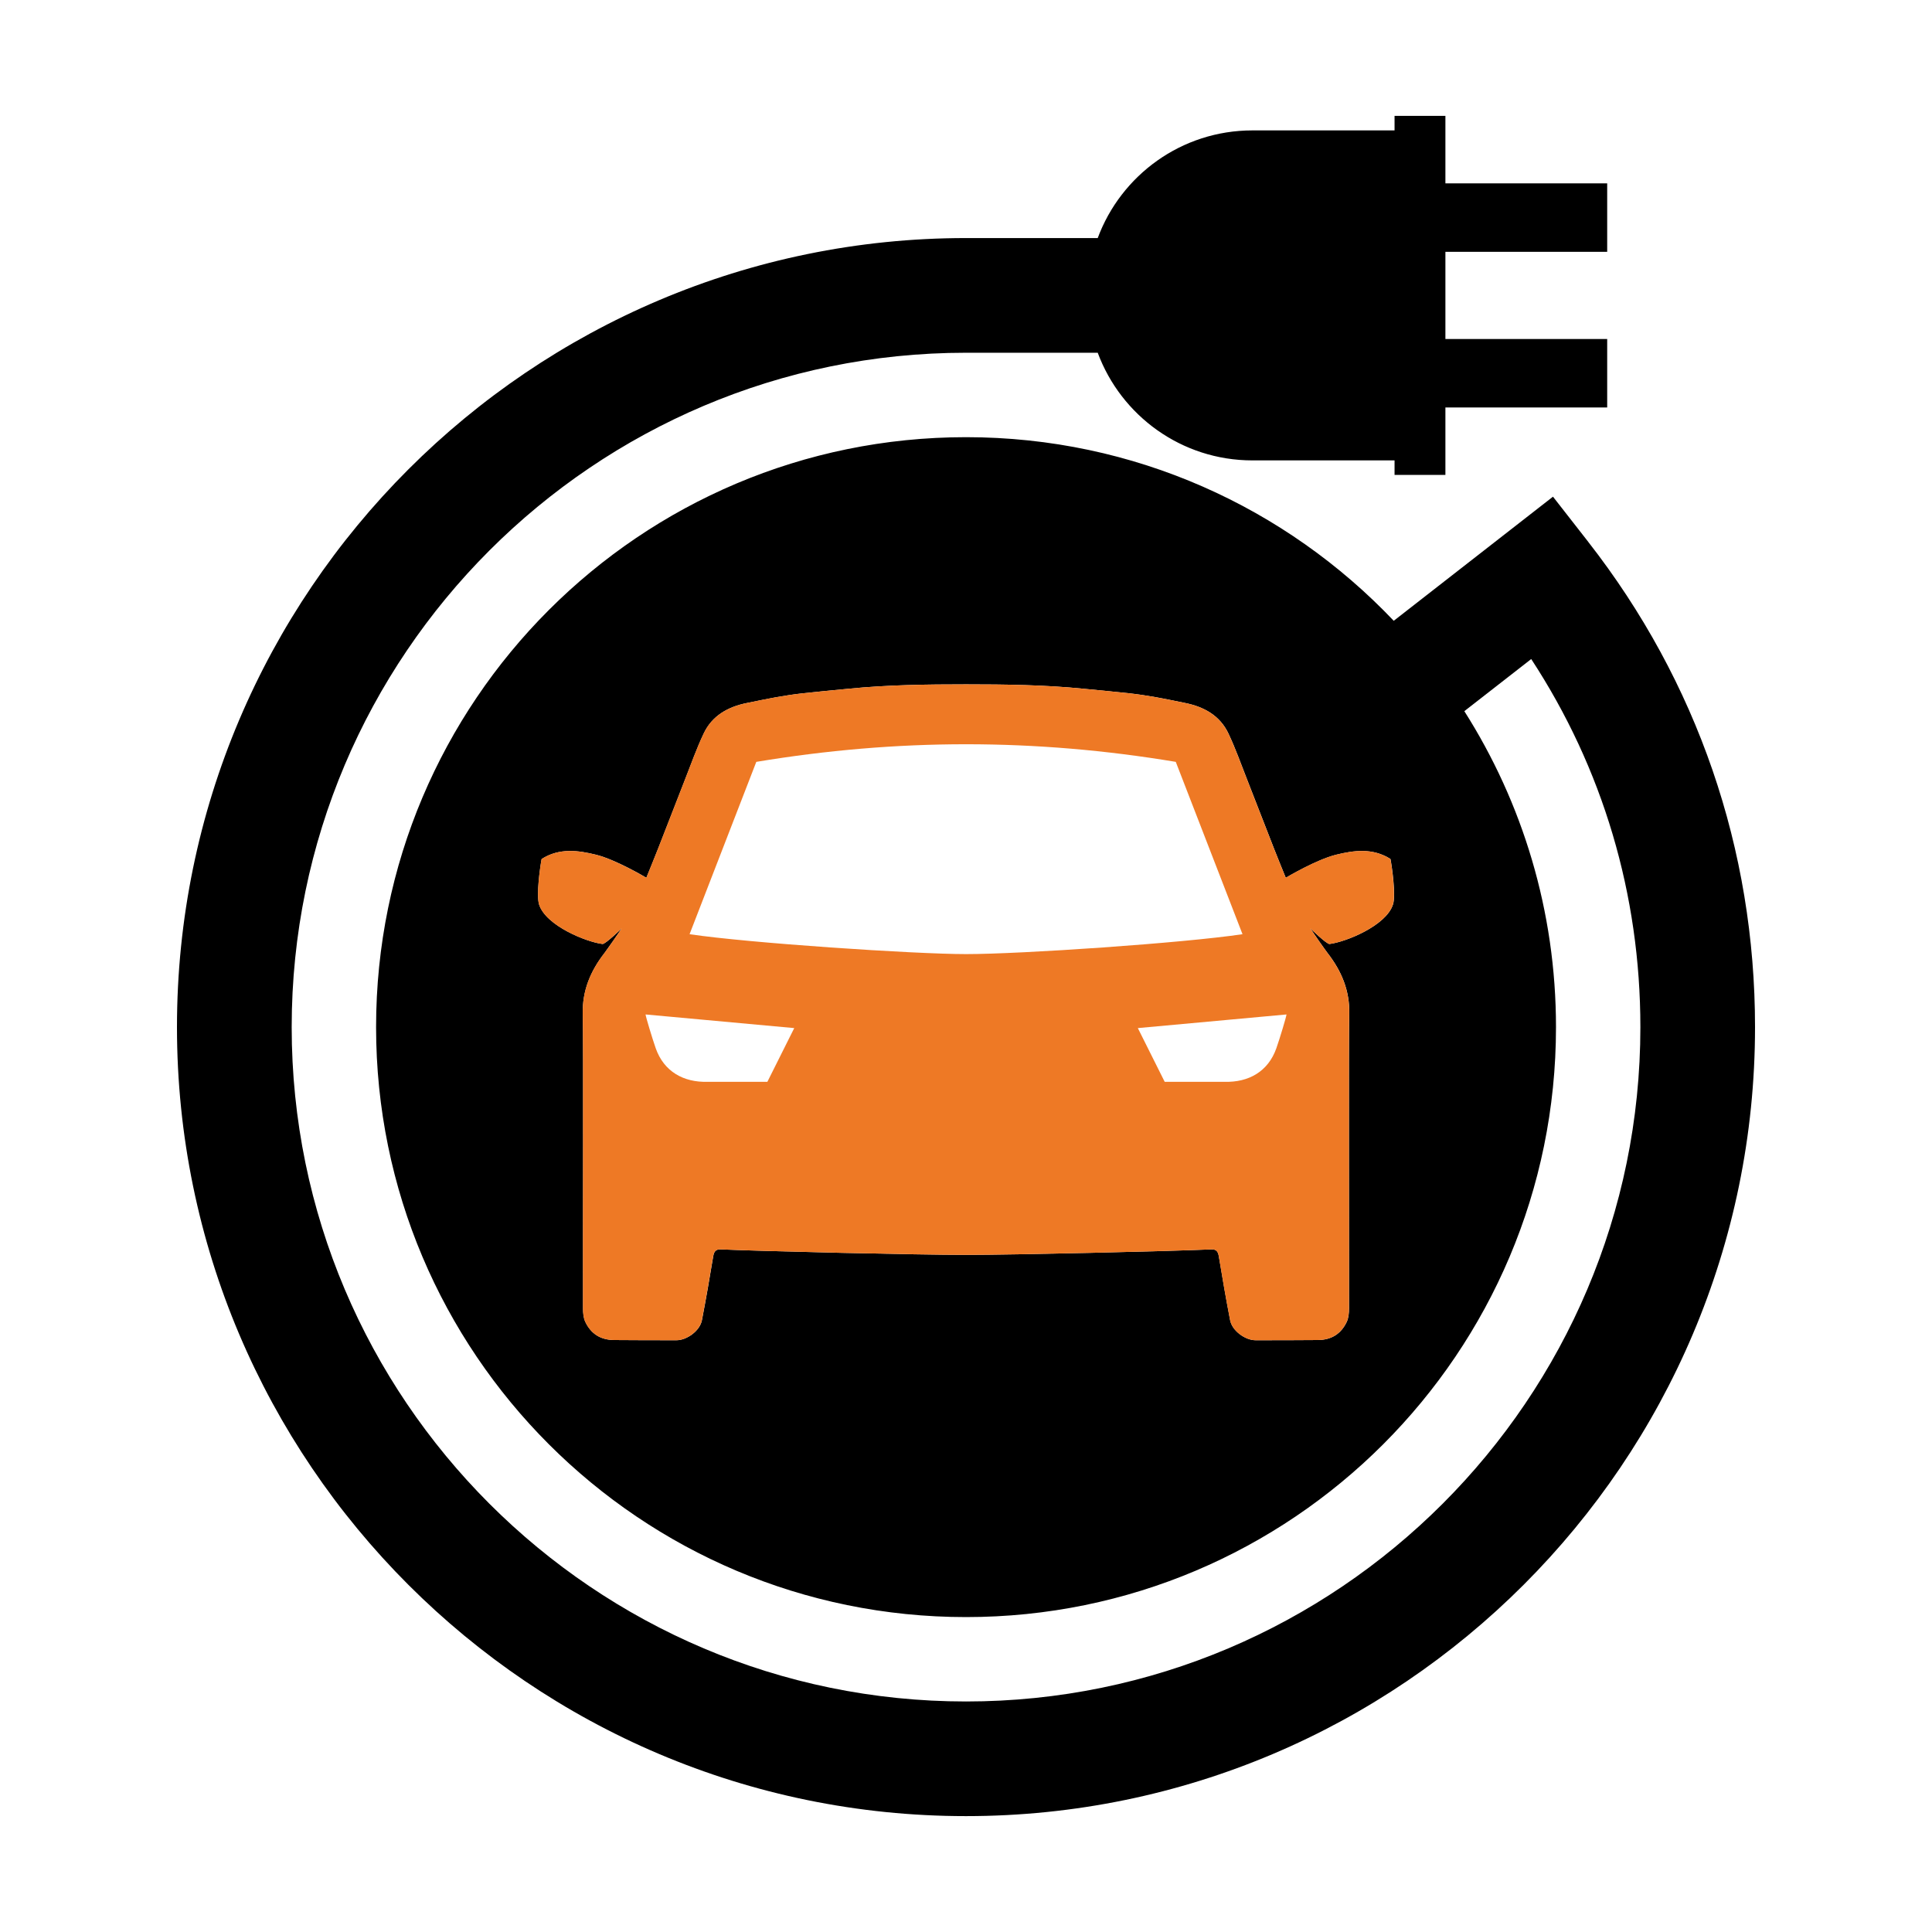
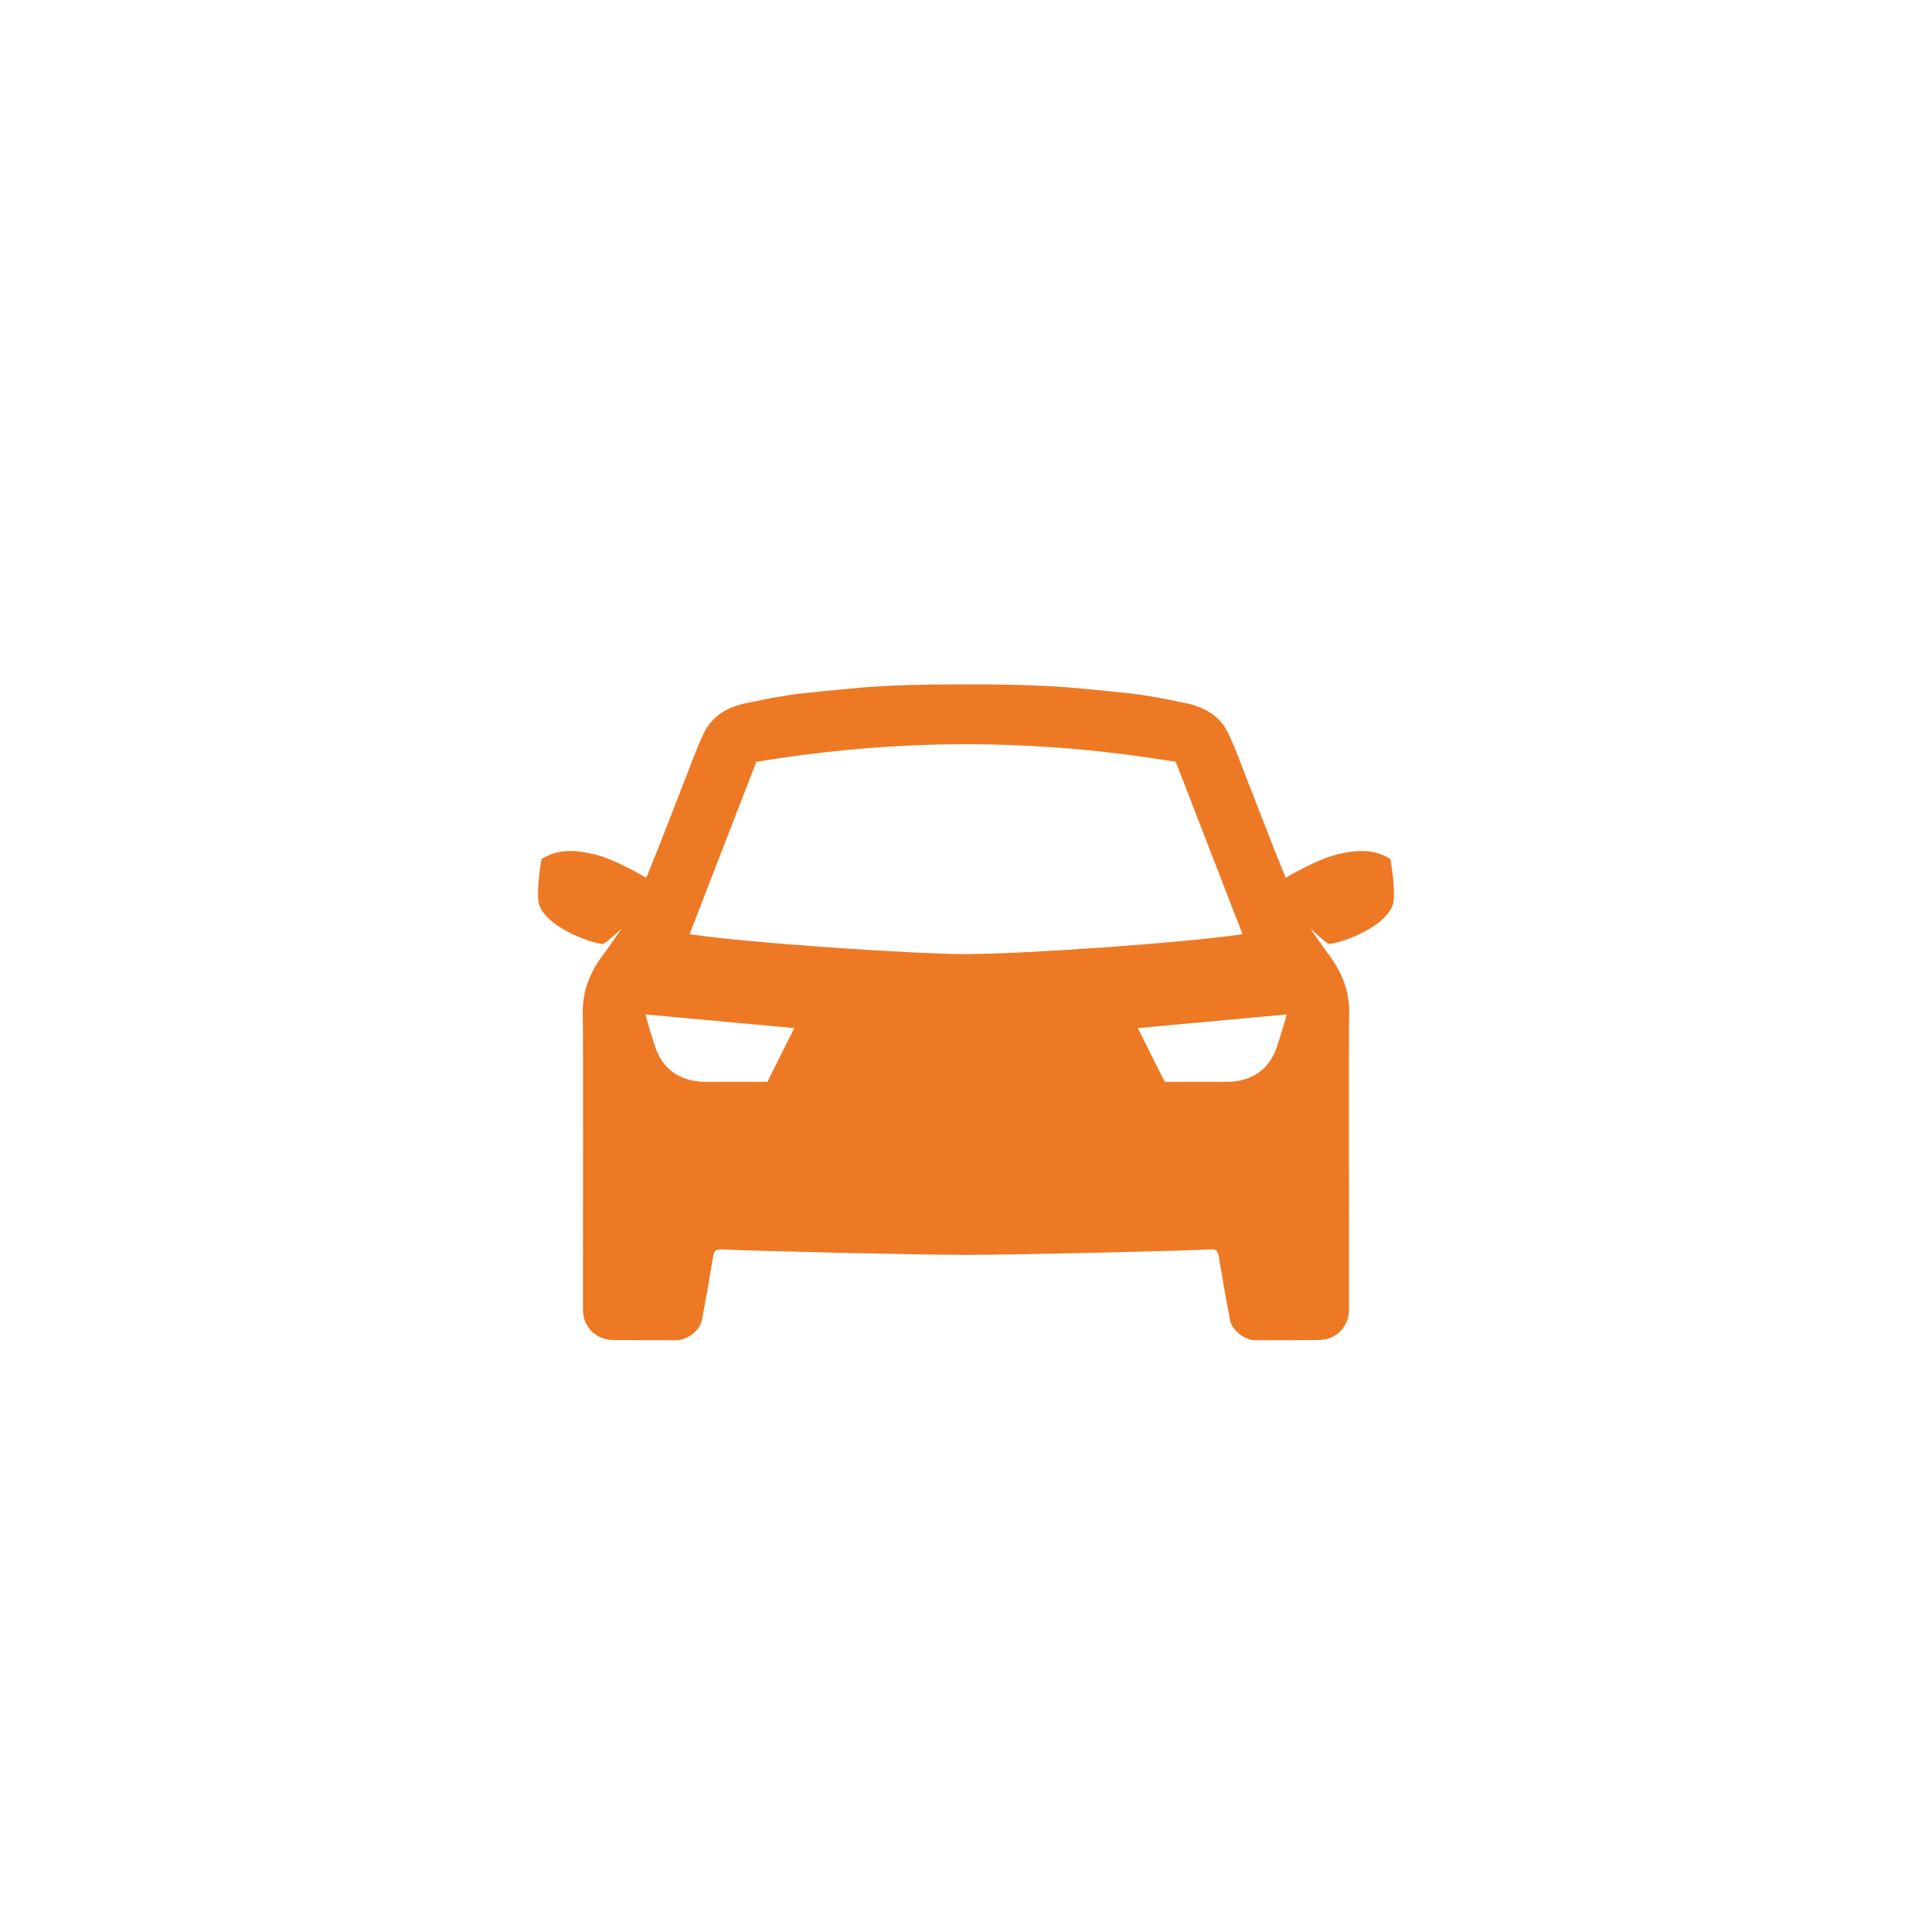
<svg xmlns="http://www.w3.org/2000/svg" id="Ebene_1" viewBox="0 0 500 500">
  <defs>
    <style>
      .cls-1 {
        fill: #ee7925;
      }
    </style>
  </defs>
-   <path d="M411.03,140.22l-9.12-11.68-41.21,32.12c-27.82-29.27-67.12-47.52-110.69-47.52-84.32,0-152.68,68.36-152.68,152.68s68.36,152.68,152.68,152.68,152.68-68.36,152.68-152.68c0-30.08-8.7-58.13-23.72-81.77l17.31-13.49c18.53,28.3,28.25,60.94,28.25,95.26,0,96.23-78.29,174.52-174.52,174.52s-174.52-78.29-174.52-174.52S153.77,91.29,250,91.29h34.09c6.03,16.26,21.67,27.86,40.03,27.86h36.79v3.76h13.16s0-17.46,0-17.46h41.87s0-17.72,0-17.72h-41.87v-22.56h41.87v-17.72s-41.87,0-41.87,0v-17.46h-13.16v3.76h-36.79c-18.36,0-34,11.6-40.03,27.86h-34.09c-112.6,0-204.2,91.6-204.2,204.2s91.6,204.2,204.2,204.2,204.2-91.6,204.2-204.2c0-45.99-14.93-89.42-43.18-125.59ZM360.49,234.1c-1.75,5.5-12.28,9.71-16.41,10.2-.72.09-4.98-4.04-4.98-4.04.77,1.17,3.9,5.65,4.45,6.35,3.63,4.66,5.8,9.77,5.64,15.84-.17,6.78-.03,57.55-.06,76.15,0,1.19-.11,2.5-.61,3.54-1.47,3.06-3.93,4.63-7.45,4.66-5.61.05-10.71.05-16.15.05-2.6,0-6.02-2.38-6.56-5.18-1.06-5.49-2.01-11-2.92-16.52-.21-1.27-.66-1.87-1.98-1.81-11.04.5-51.17,1.42-63.45,1.42s-52.42-.92-63.45-1.42c-1.31-.06-1.77.54-1.98,1.81-.9,5.52-1.86,11.03-2.92,16.52-.54,2.8-3.96,5.18-6.56,5.18-5.44,0-10.54,0-16.15-.05-3.52-.03-5.98-1.6-7.45-4.66-.5-1.04-.61-2.35-.61-3.54-.04-18.59.11-69.36-.06-76.15-.16-6.07,2.01-11.18,5.64-15.84.54-.7,3.67-5.18,4.45-6.35,0,0-4.26,4.12-4.98,4.04-4.13-.49-14.66-4.71-16.41-10.2-.78-2.45.26-9.76.65-11.79,4.61-2.95,9.59-2.21,14.06-1.11,5.1,1.25,12.66,5.74,13.04,5.97,1.01-2.51,2.03-4.96,2.99-7.42,2.35-6.01,4.67-12.03,7.03-18.04,1.56-3.97,2.99-8.01,4.81-11.86,2.2-4.66,6.31-6.94,11.22-7.92,2.56-.51,5.12-1.06,7.7-1.52,2.22-.39,4.45-.73,6.69-.98,3.94-.44,7.89-.79,11.84-1.18,10.14-1.01,20.3-1.14,30.46-1.14s20.32.13,30.46,1.14c3.95.39,7.9.74,11.84,1.18,2.24.25,4.47.59,6.69.98,2.58.45,5.13,1,7.7,1.52,4.91.99,9.02,3.26,11.22,7.92,1.82,3.85,3.25,7.89,4.81,11.86,2.36,6.01,4.68,12.03,7.03,18.04.96,2.46,1.98,4.91,2.99,7.42.38-.22,7.94-4.71,13.04-5.97,4.48-1.1,9.46-1.84,14.06,1.11.39,2.03,1.43,9.34.65,11.79Z" />
  <path class="cls-1" d="M359.84,222.31c-4.61-2.95-9.59-2.21-14.06-1.11-5.1,1.25-12.66,5.74-13.04,5.97-1.01-2.51-2.03-4.96-2.99-7.42-2.35-6.01-4.67-12.03-7.03-18.04-1.56-3.97-2.99-8.01-4.81-11.86-2.2-4.66-6.31-6.94-11.22-7.92-2.56-.51-5.12-1.06-7.7-1.52-2.22-.39-4.45-.73-6.69-.98-3.94-.44-7.89-.79-11.84-1.18-10.14-1.01-20.3-1.14-30.46-1.14s-20.32.13-30.46,1.14c-3.95.39-7.9.74-11.84,1.18-2.24.25-4.47.59-6.69.98-2.58.45-5.13,1-7.7,1.52-4.91.99-9.02,3.26-11.22,7.92-1.82,3.85-3.25,7.89-4.81,11.86-2.36,6.01-4.68,12.03-7.03,18.04-.96,2.46-1.98,4.91-2.99,7.42-.38-.22-7.94-4.71-13.04-5.97-4.48-1.1-9.46-1.84-14.06,1.11-.39,2.03-1.43,9.34-.65,11.79,1.75,5.5,12.28,9.71,16.41,10.2.71.09,4.98-4.04,4.98-4.04-.77,1.17-3.9,5.65-4.45,6.35-3.63,4.66-5.8,9.77-5.64,15.84.17,6.78.03,57.55.06,76.15,0,1.19.11,2.5.61,3.54,1.47,3.06,3.93,4.63,7.45,4.66,5.61.05,10.71.05,16.15.05,2.6,0,6.02-2.38,6.56-5.18,1.06-5.49,2.01-11,2.92-16.52.21-1.27.66-1.87,1.98-1.81,11.04.5,51.17,1.42,63.45,1.42s52.42-.92,63.45-1.42c1.31-.06,1.77.54,1.98,1.81.9,5.52,1.86,11.03,2.92,16.52.54,2.8,3.96,5.18,6.56,5.18,5.44,0,10.54,0,16.15-.05,3.52-.03,5.98-1.6,7.45-4.66.5-1.04.61-2.35.61-3.54.04-18.59-.11-69.36.06-76.15.16-6.07-2.01-11.18-5.64-15.84-.54-.7-3.67-5.18-4.44-6.35,0,0,4.26,4.12,4.98,4.04,4.13-.49,14.66-4.71,16.41-10.2.78-2.45-.26-9.76-.65-11.79ZM198.6,279.97c-1.87,0-12.06,0-15.52,0-6.15.18-11.26-2.63-13.39-8.71-.9-2.58-2.54-8.02-2.62-8.72,12.81,1.18,25.43,2.34,38.48,3.53-2.41,4.81-4.65,9.3-6.95,13.9ZM178.46,241.77c5.83-15.06,11.53-29.78,17.27-44.6,18.17-3.02,36.23-4.56,54.28-4.56s36.11,1.53,54.28,4.56c5.74,14.82,11.44,29.54,17.27,44.6-15.23,2.28-57.17,5.15-71.55,5.15-13.41,0-56.31-2.87-71.55-5.15ZM330.33,271.26c-2.13,6.08-7.23,8.89-13.39,8.71-3.46,0-13.65,0-15.52,0-2.3-4.59-4.54-9.09-6.95-13.9,13.05-1.2,25.67-2.36,38.48-3.53-.08.7-1.72,6.14-2.62,8.72Z" />
</svg>